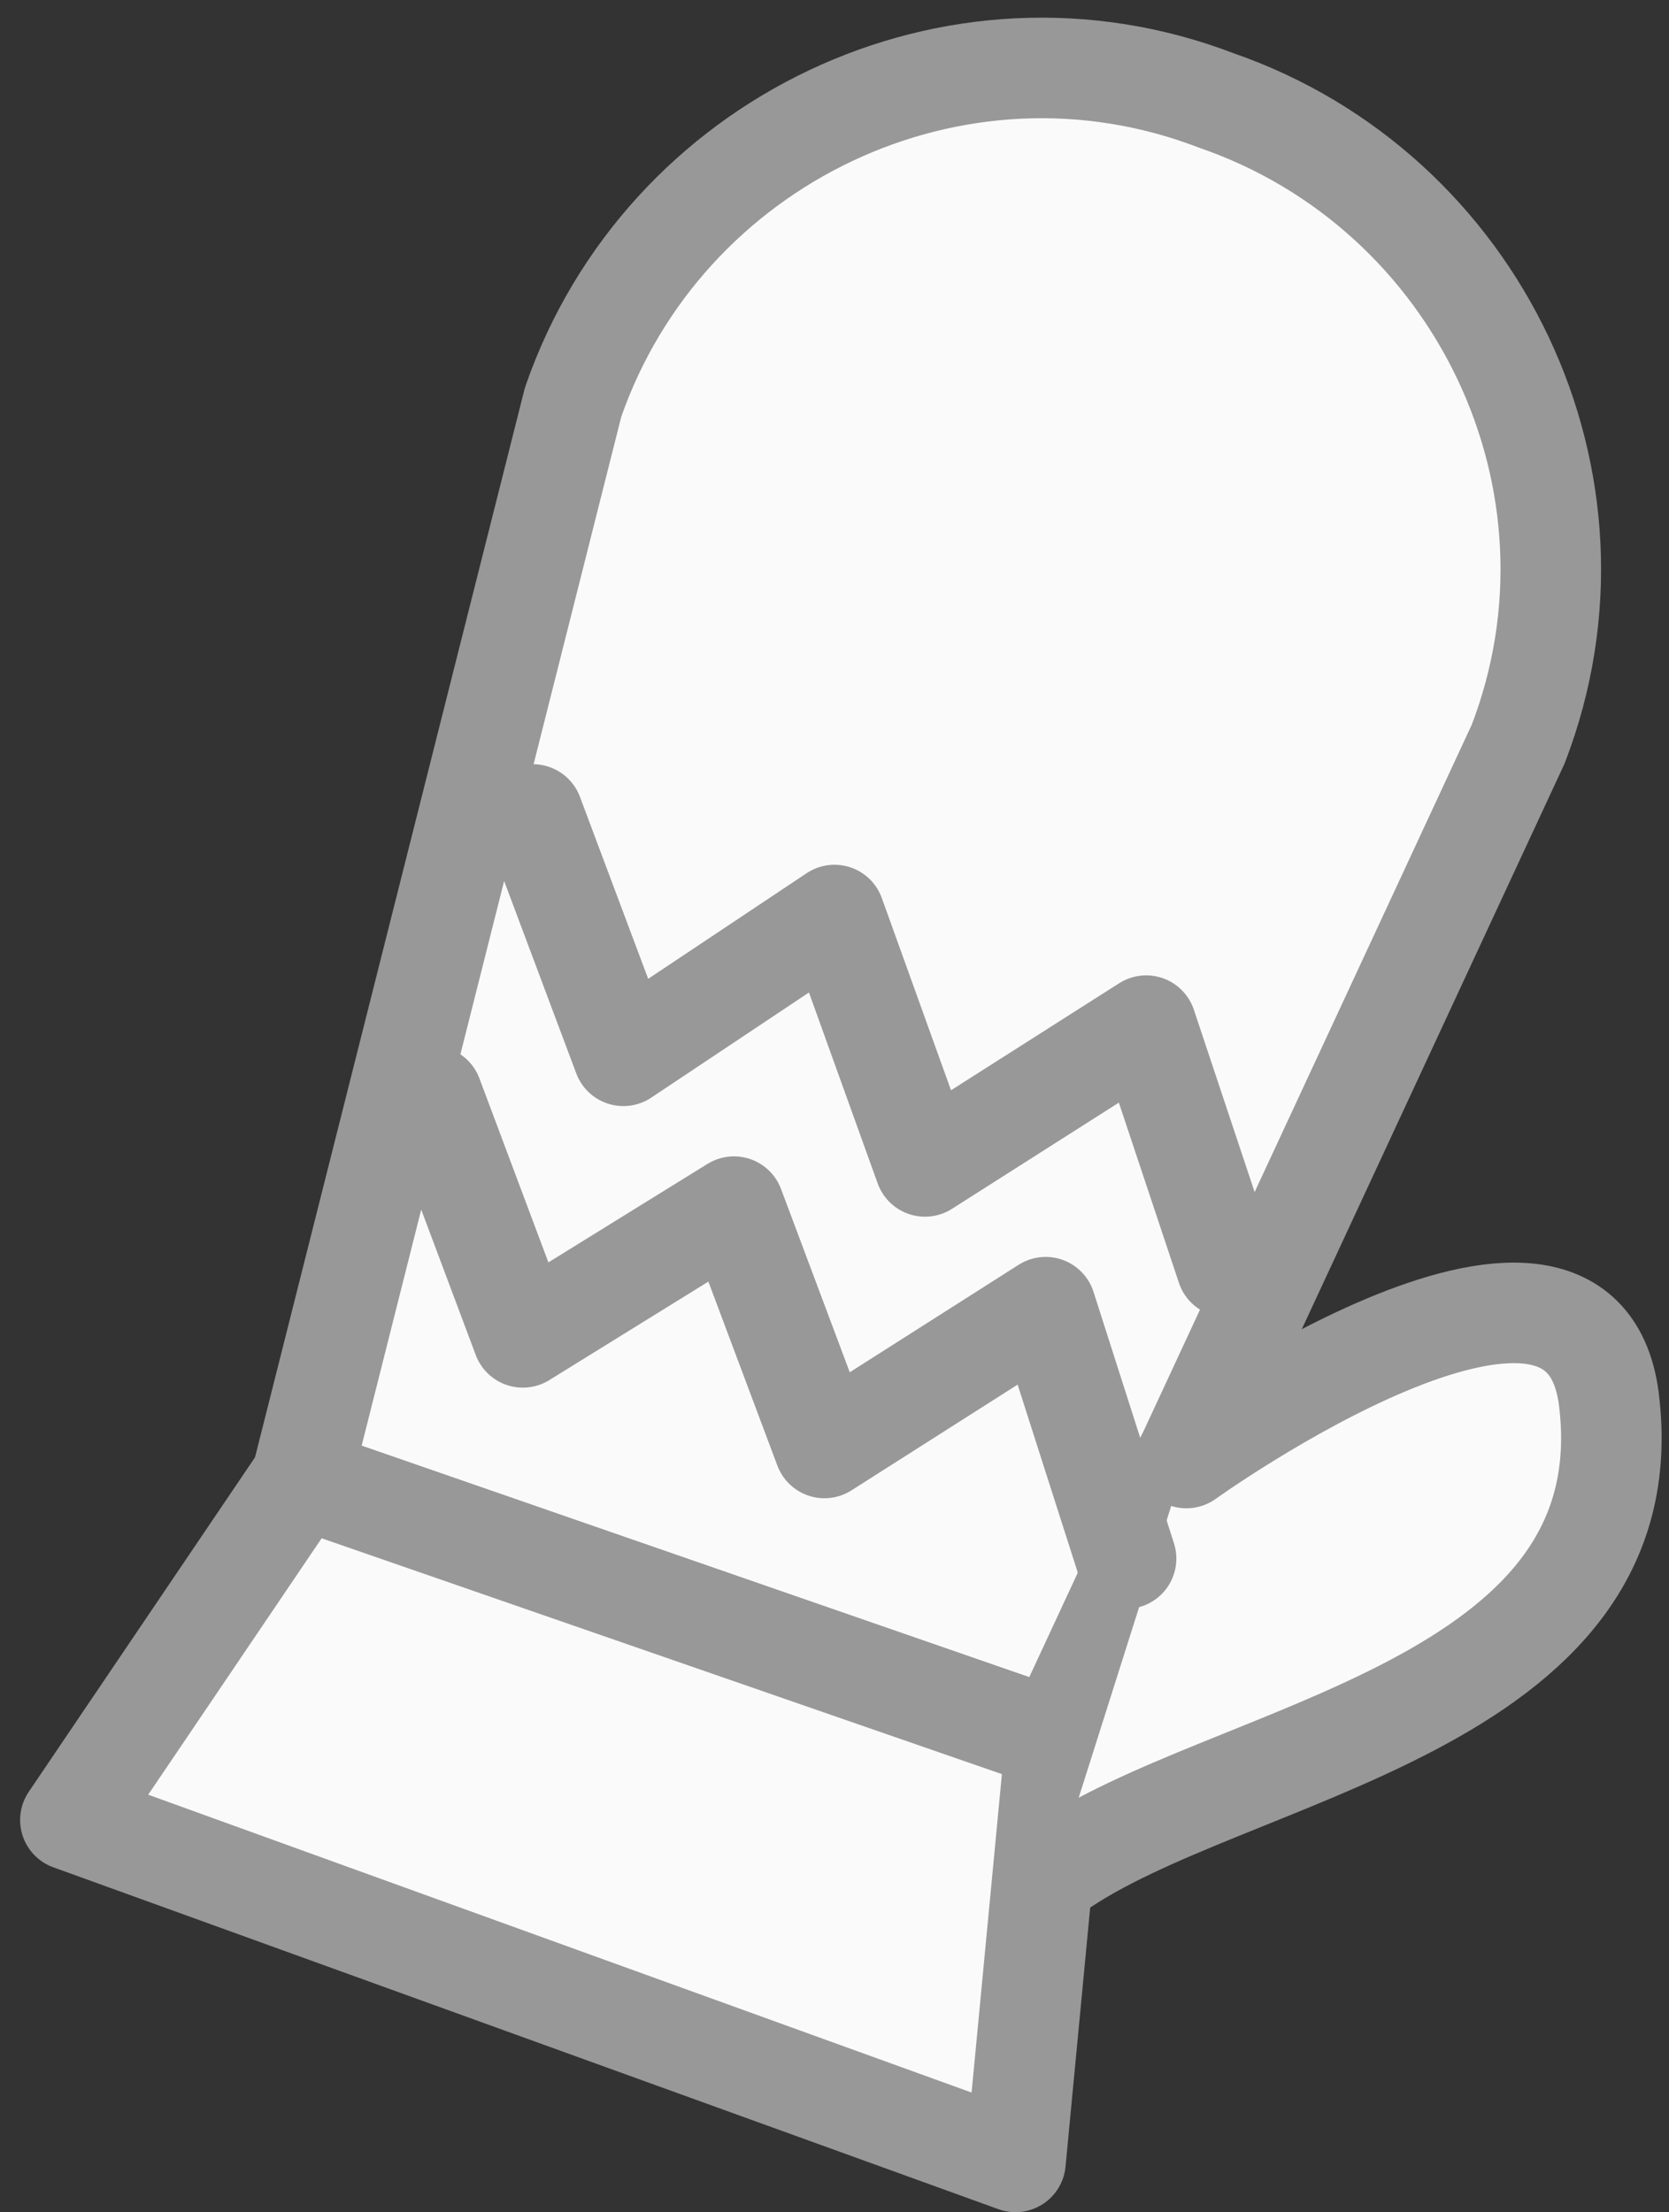
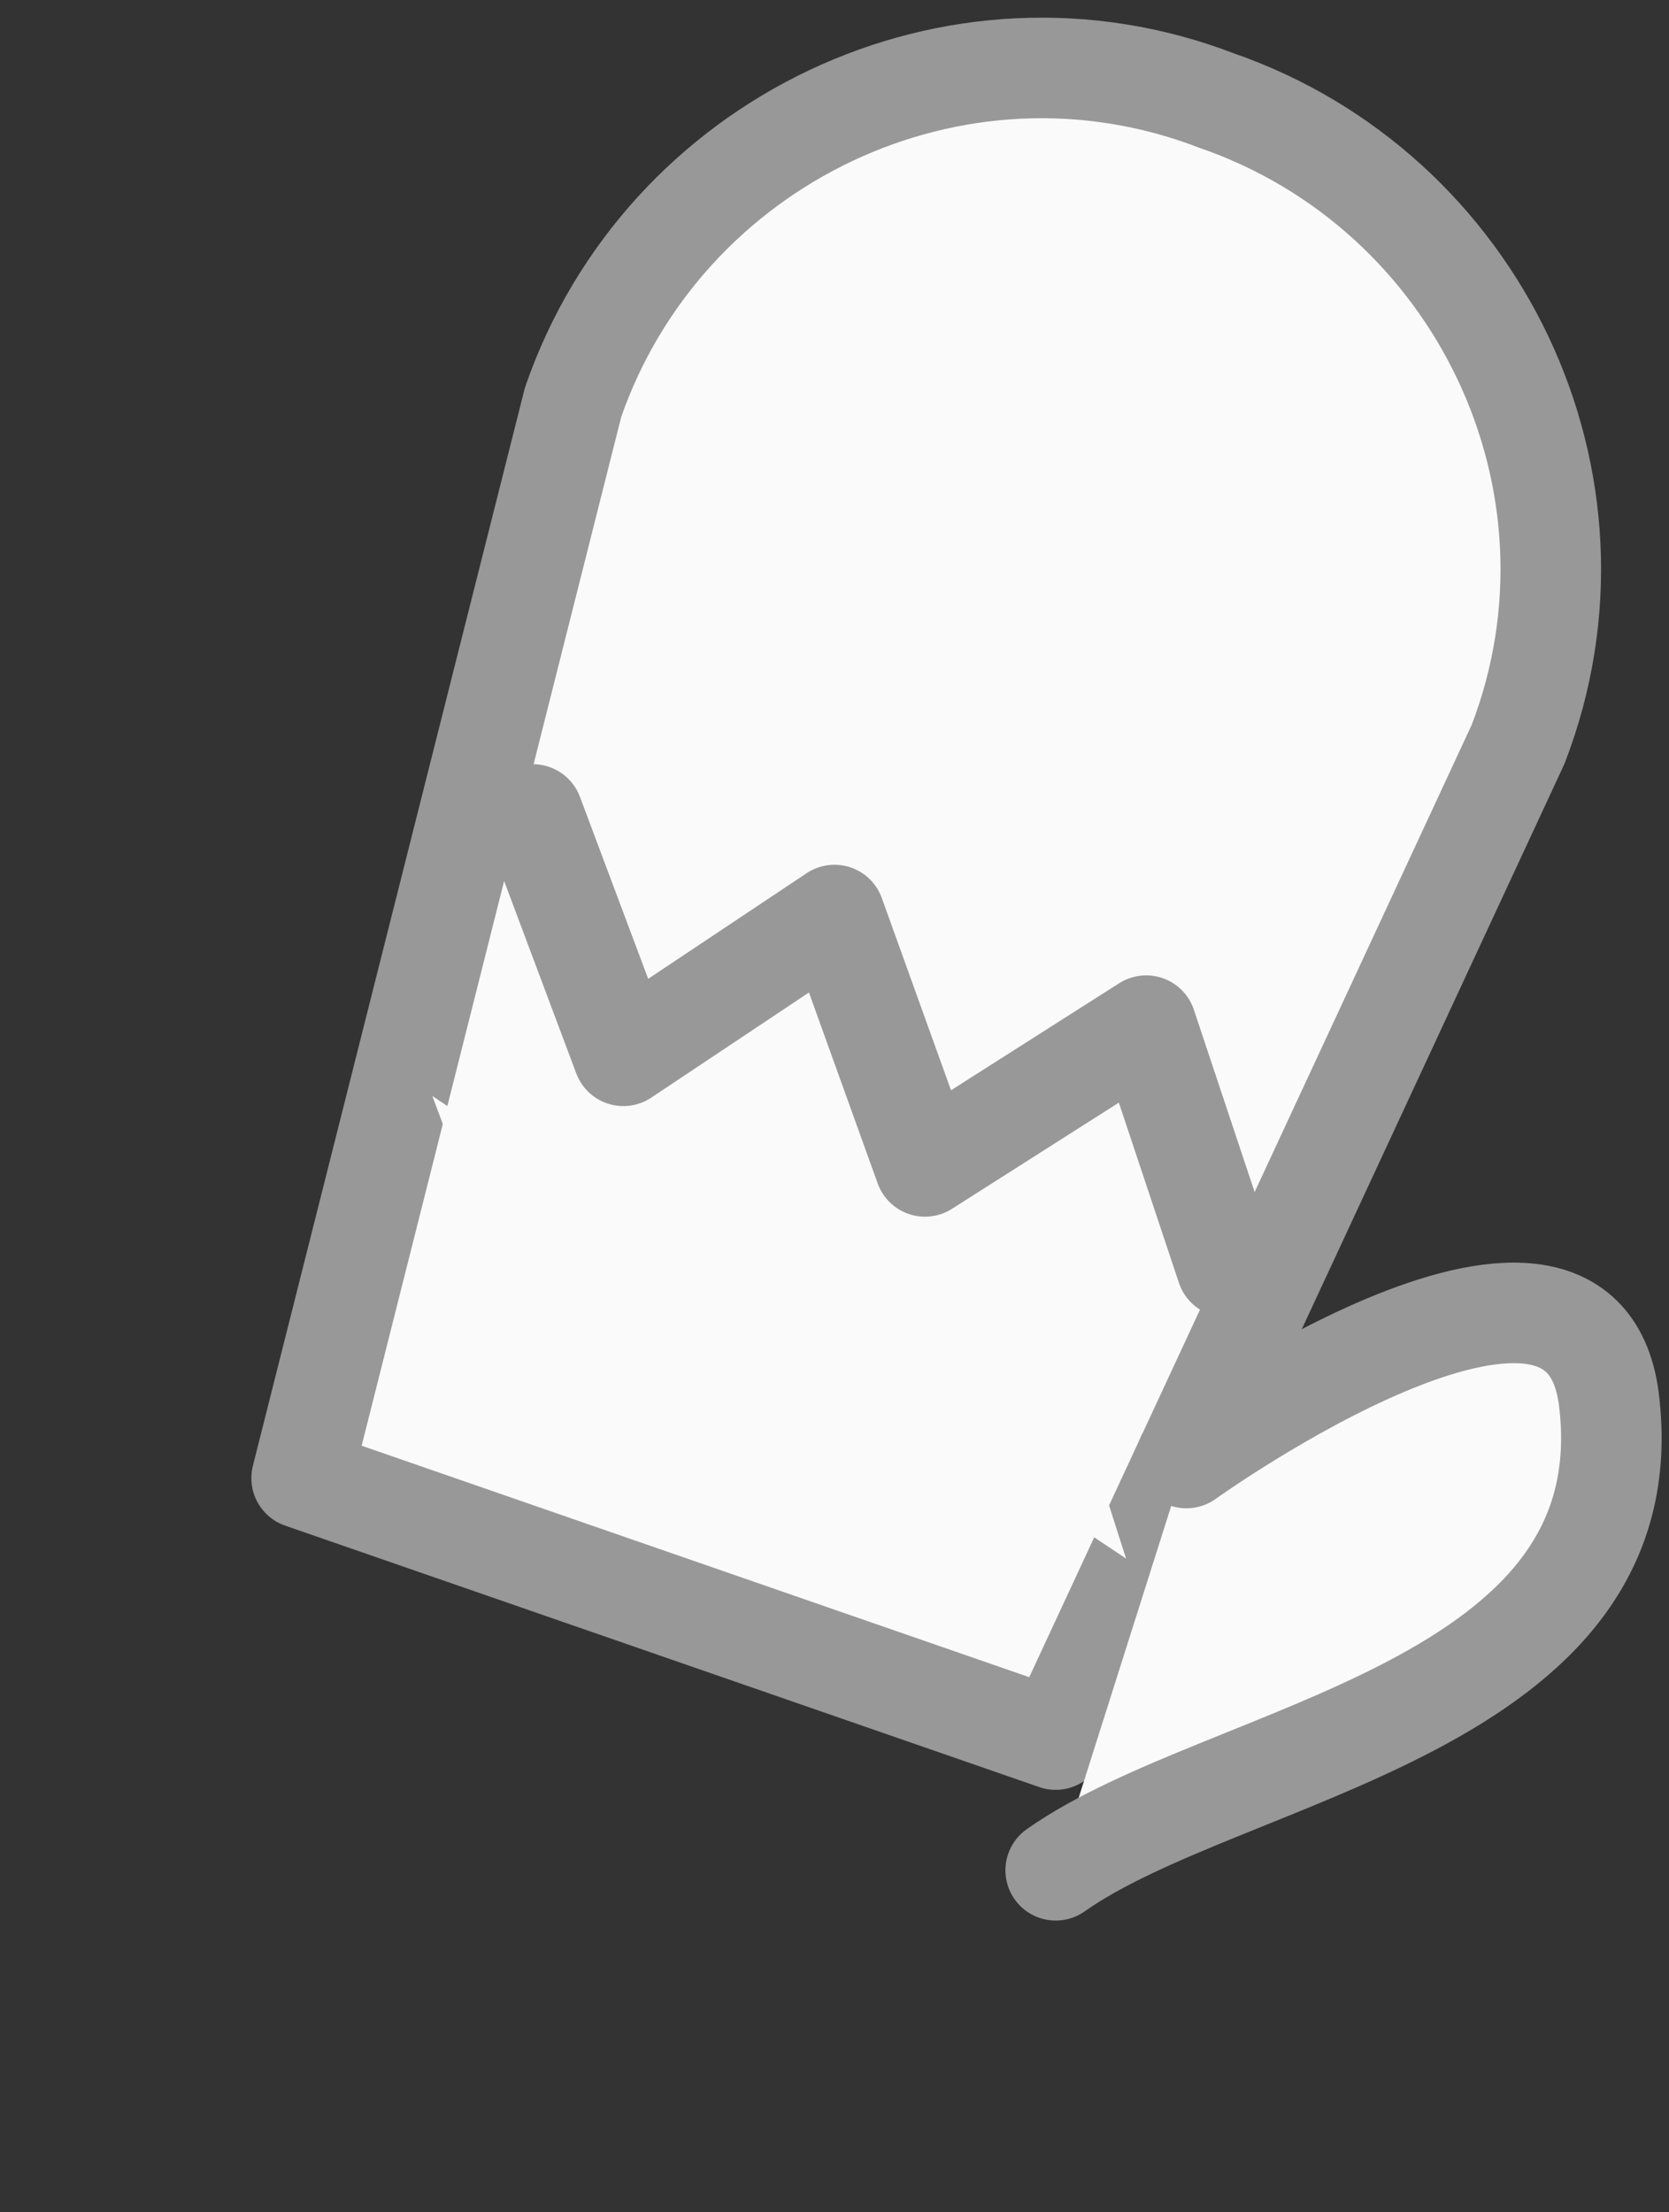
<svg xmlns="http://www.w3.org/2000/svg" version="1.1" id="Layer_1" x="0px" y="0px" viewBox="0 0 16.6 22" style="enable-background:new 0 0 16.6 22;" xml:space="preserve">
  <rect x="0" y="0" width="16.6" height="22" fill="#333333" stroke="none" />
  <style type="text/css">
	.st0{fill:#FAFAFA;stroke:#989898;stroke-linecap:round;stroke-linejoin:round;stroke-miterlimit:10;}
	.st1{fill:#FAFAFA;}
	.st2{fill:none;stroke:#989898;stroke-linecap:round;stroke-linejoin:round;stroke-miterlimit:10;}
</style>
  <g>
    <g>
      <path class="st0" d="M10.5,17.3L3,14.7L5.7,4c0.9-2.6,3.8-4,6.4-3l0,0c2.6,0.9,4,3.8,3,6.4L10.5,17.3z" />
-       <polygon class="st0" points="10.1,21.5 0.7,18.1 3,14.7 10.5,17.3   " />
      <path class="st0" d="M11.8,14.5c0,0,3.9-2.8,4.2-0.6c0.4,3.1-3.8,3.5-5.5,4.7" />
      <g>
        <polyline class="st1" points="5.3,8.1 6.2,10.5 8.3,9.1 9.2,11.6 11.4,10.2 12.2,12.6    " />
        <polyline class="st2" points="5.3,8.1 6.2,10.5 8.3,9.1 9.2,11.6 11.4,10.2 12.2,12.6    " />
      </g>
      <g>
        <polyline class="st1" points="4.3,10.9 5.2,13.3 7.3,12 8.2,14.4 10.4,13 11.2,15.5    " />
-         <polyline class="st2" points="4.3,10.9 5.2,13.3 7.3,12 8.2,14.4 10.4,13 11.2,15.5    " />
      </g>
    </g>
  </g>
</svg>